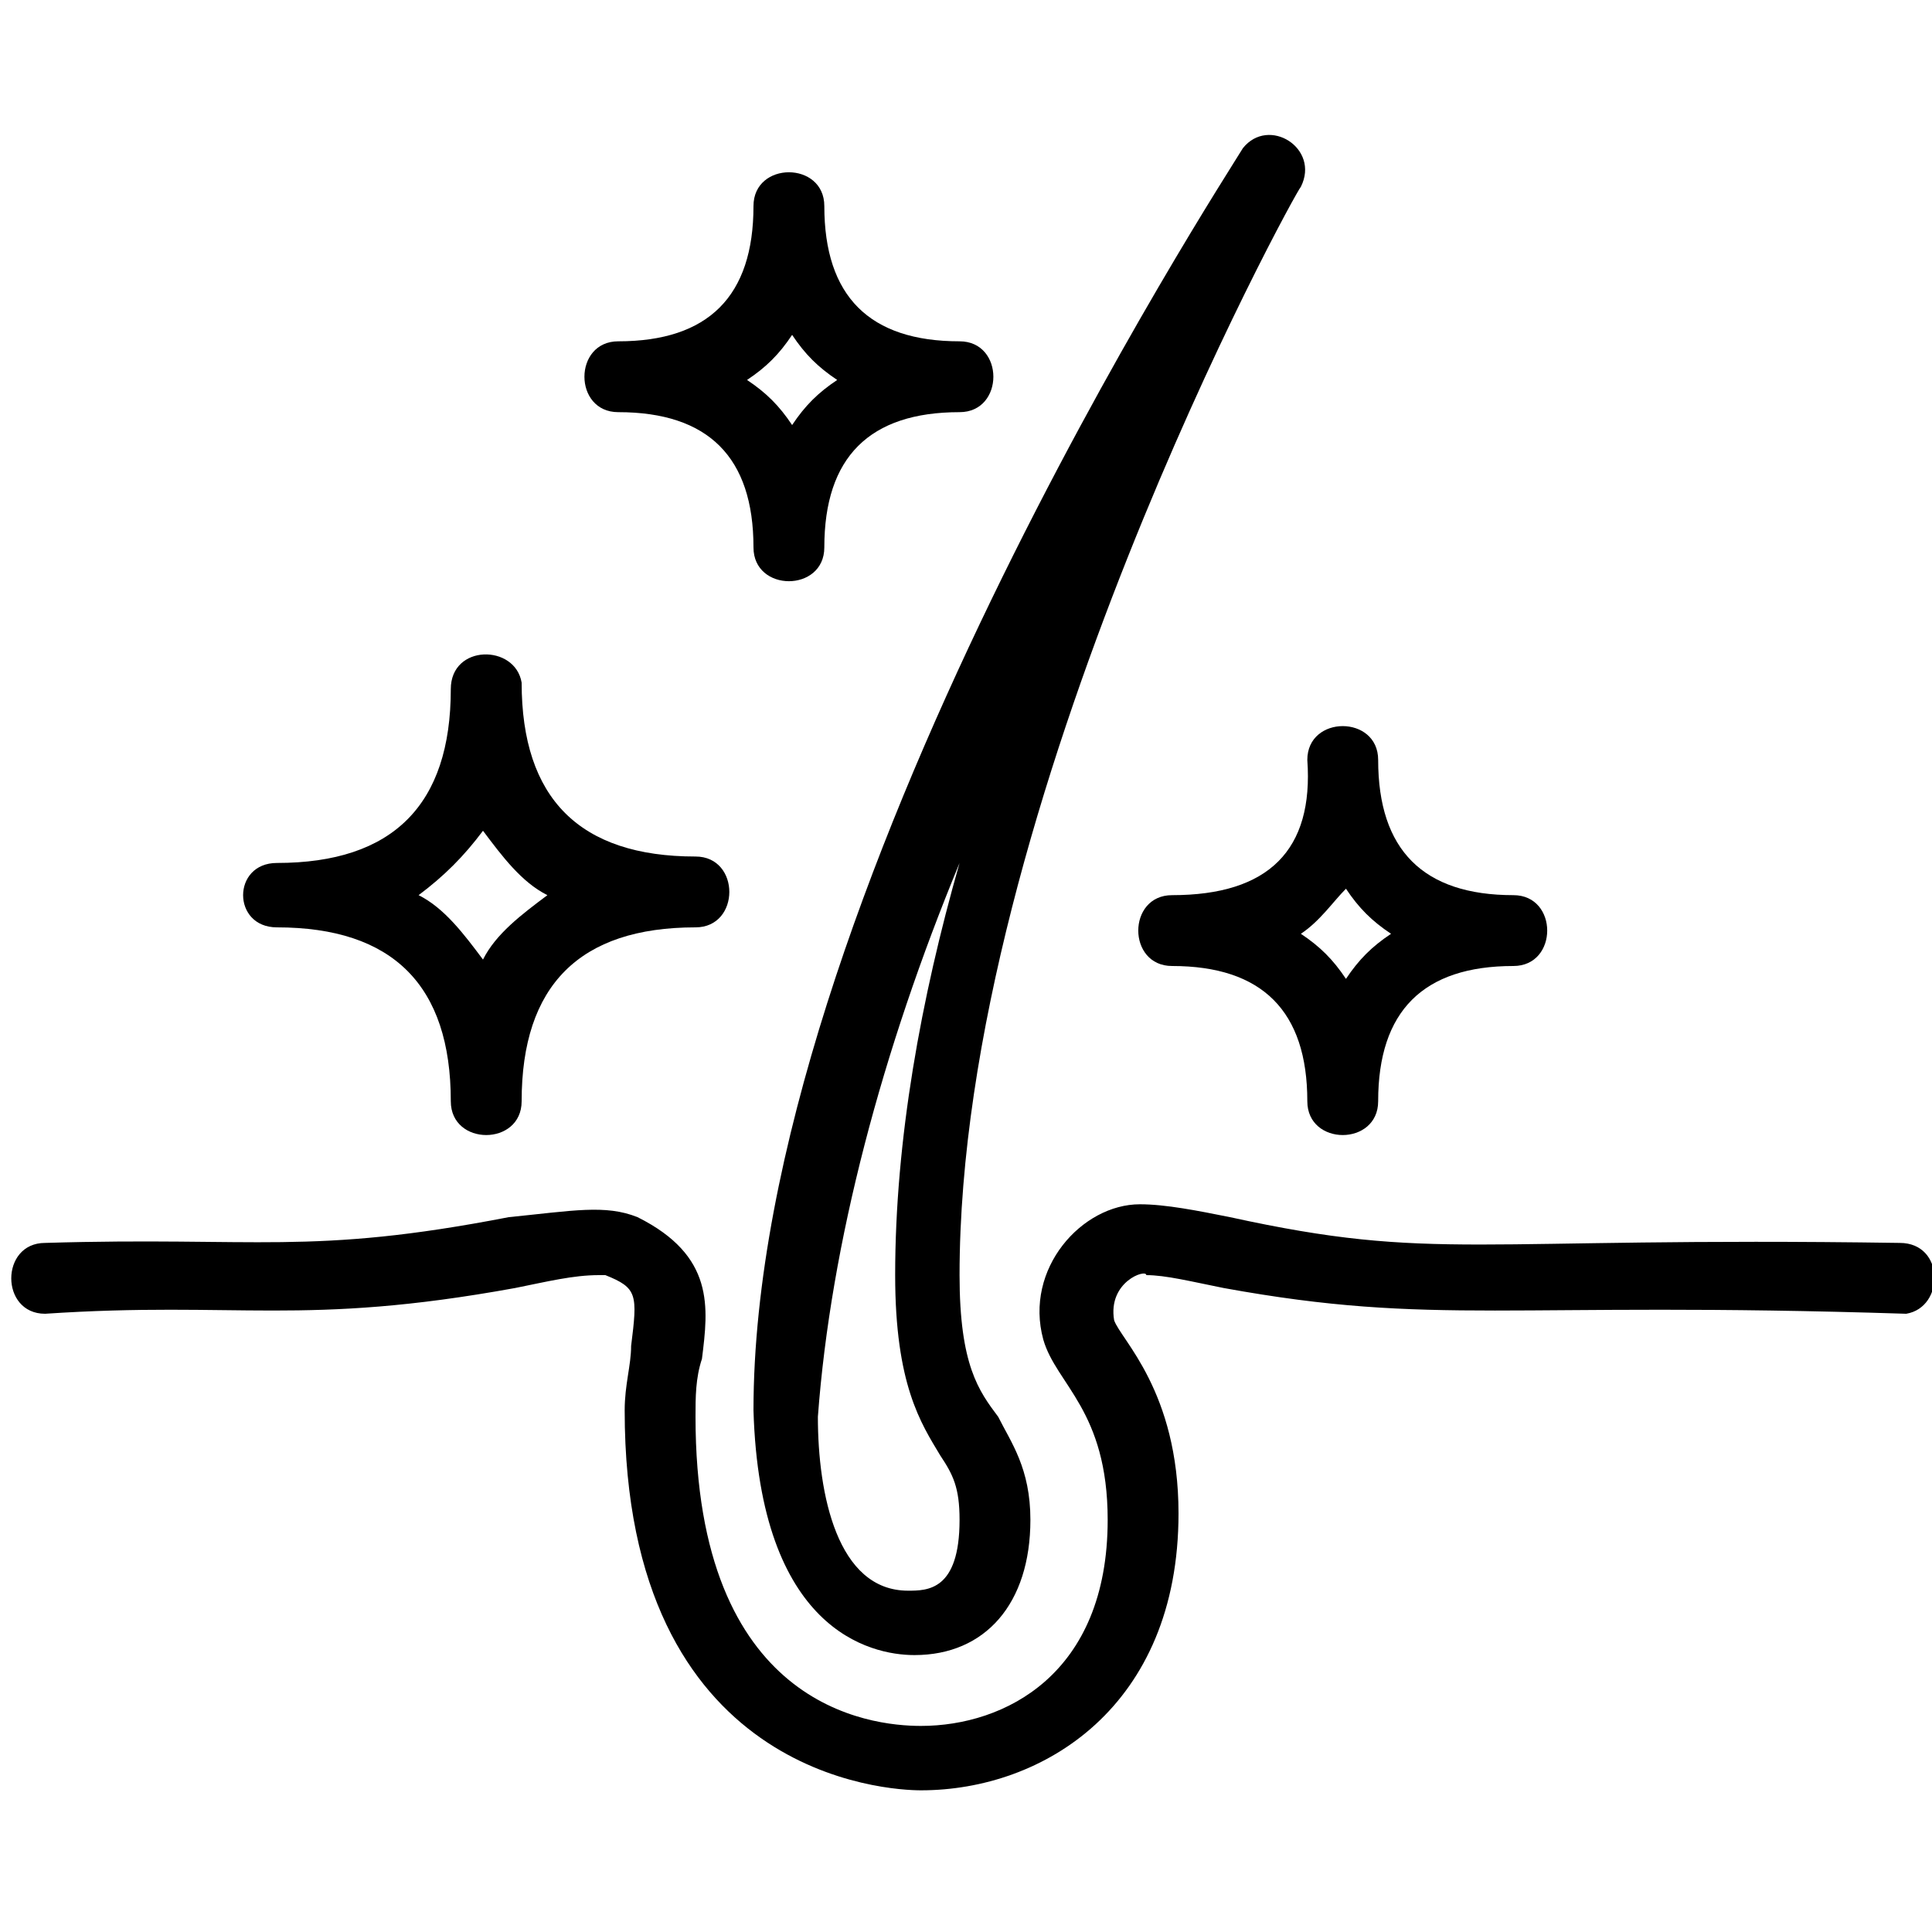
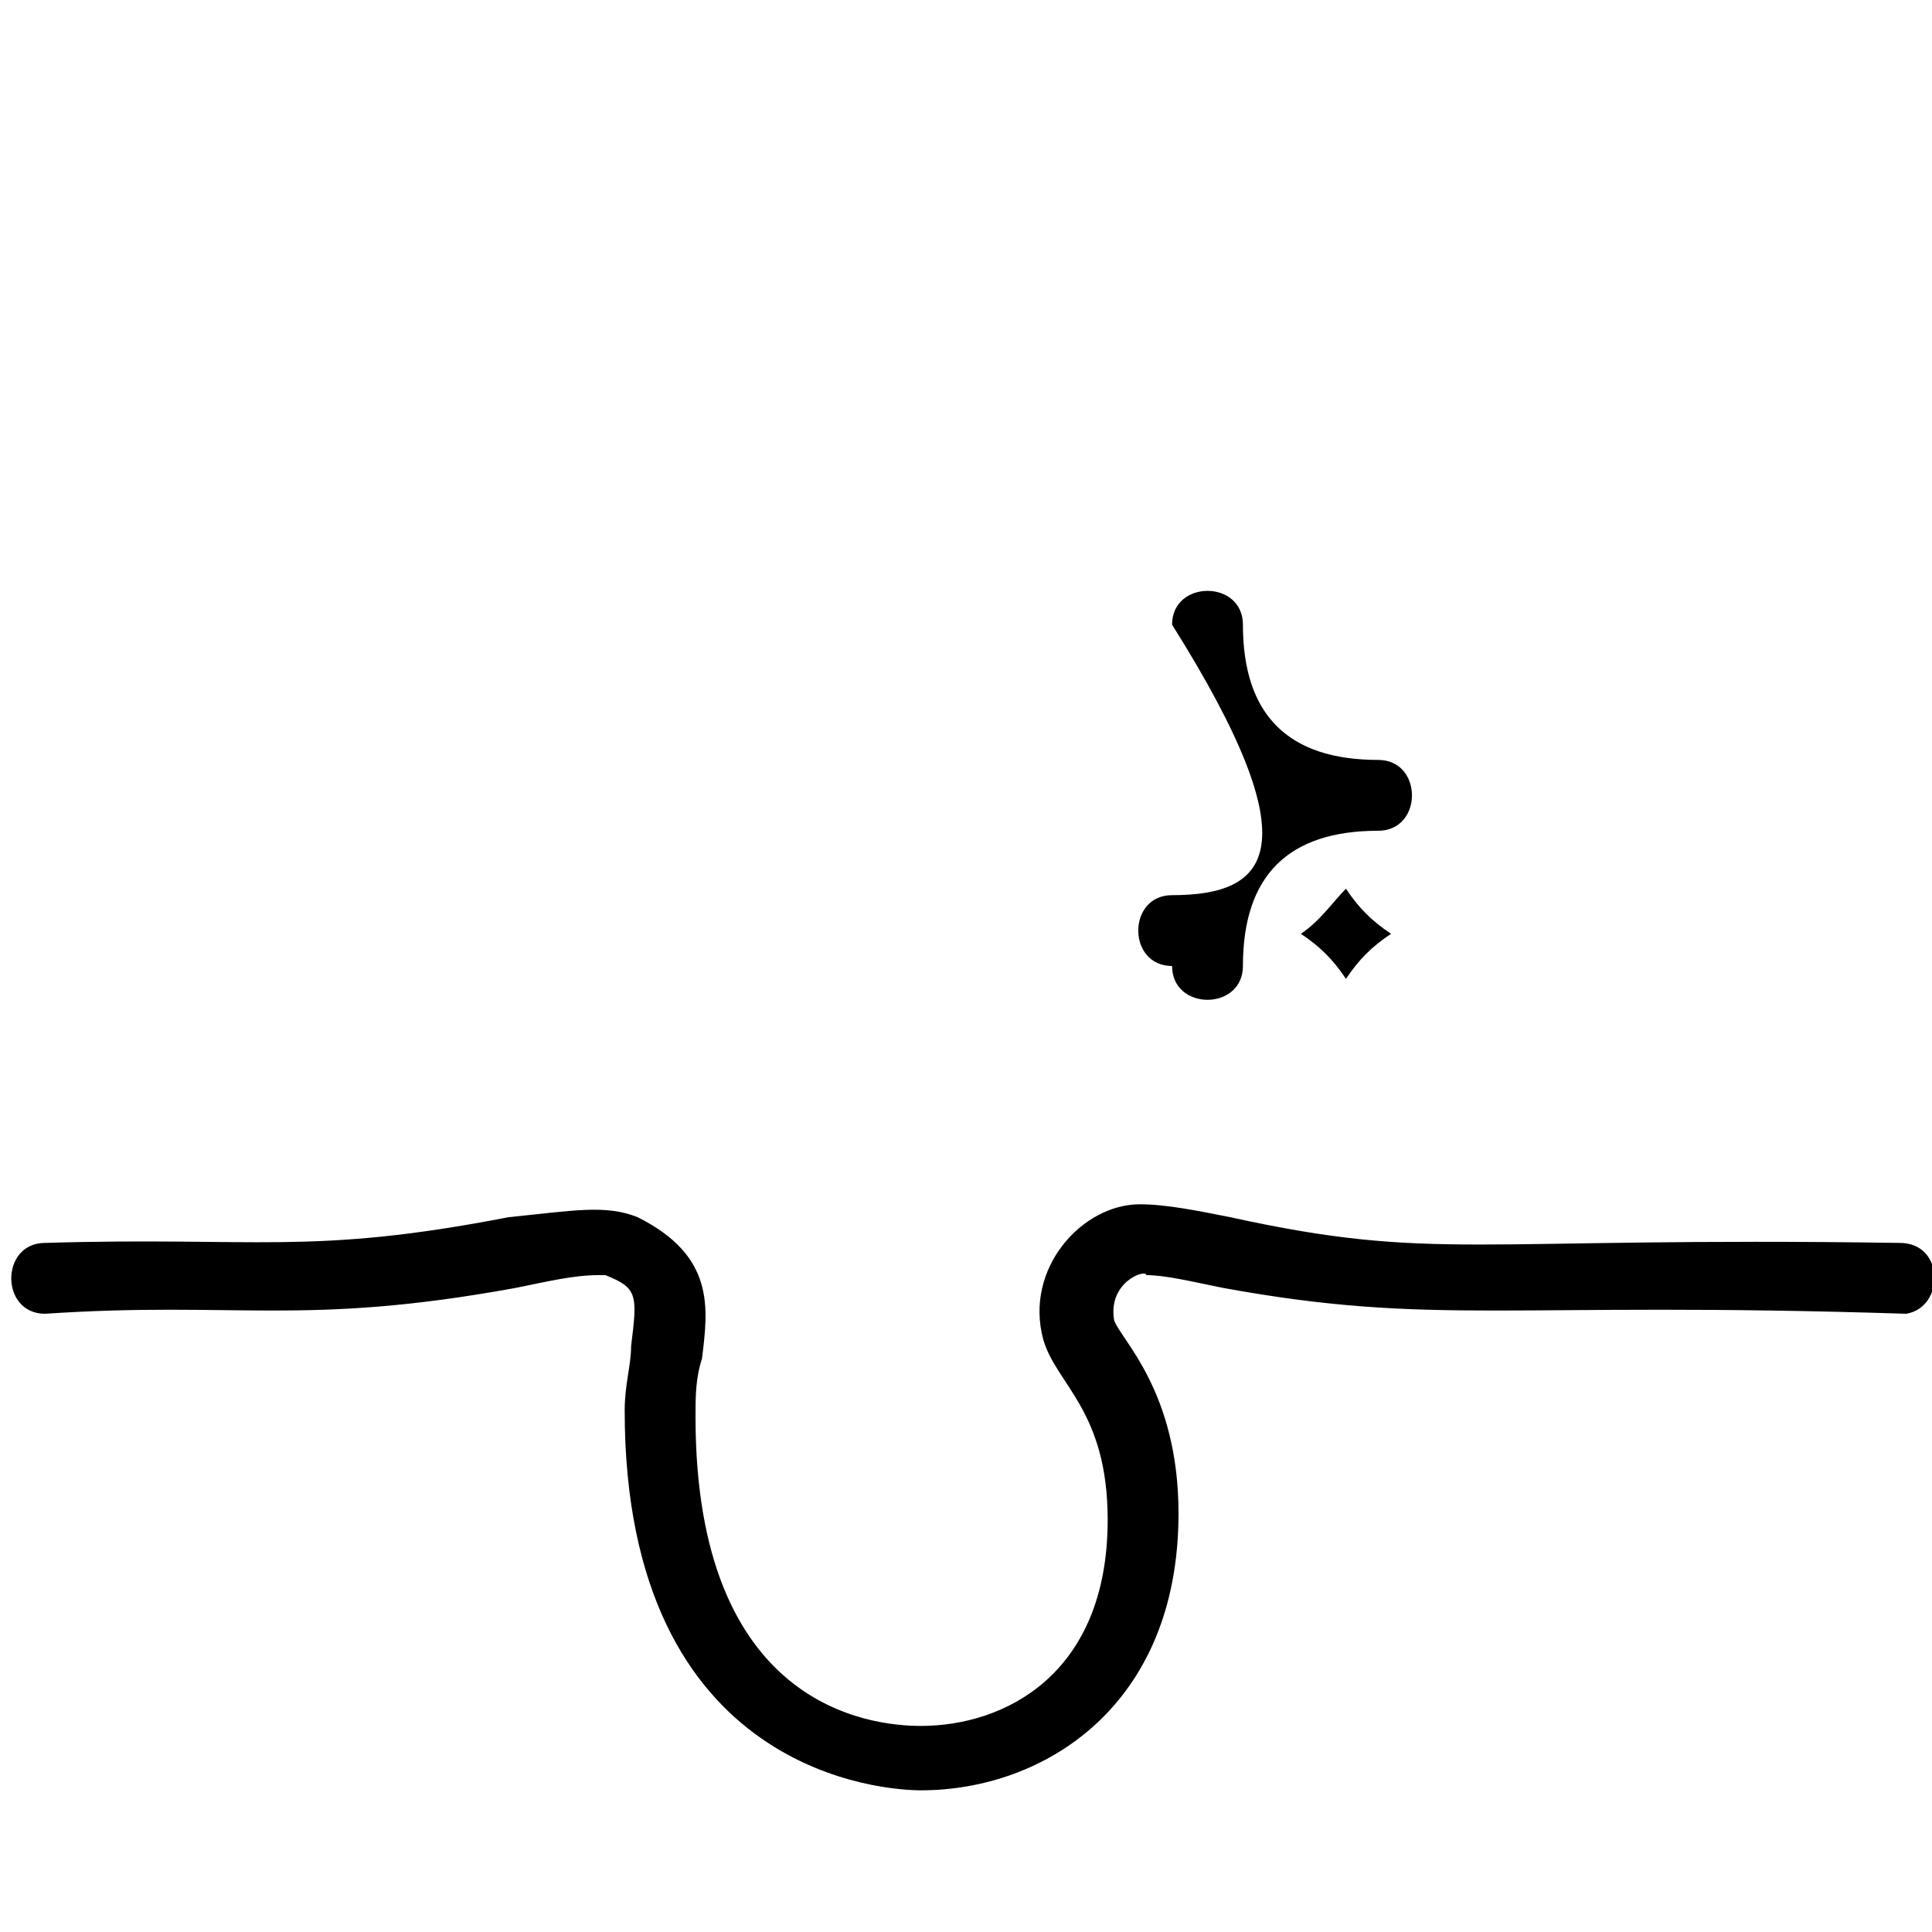
<svg xmlns="http://www.w3.org/2000/svg" version="1.1" id="Image" x="0px" y="0px" viewBox="0 0 30 30" style="enable-background:new 0 0 30 30;" xml:space="preserve">
  <g>
    <path d="M29.5,19.3c-6.7-0.1-7.2,0.3-10.4-0.4c-0.5-0.1-1-0.2-1.4-0.2c-0.9,0-1.8,1-1.5,2.1c0.2,0.7,1,1.1,1,2.8   c0,2.4-1.6,3.2-2.9,3.2c-0.8,0-3.5-0.3-3.5-4.8c0-0.3,0-0.6,0.1-0.9c0.1-0.8,0.2-1.6-1-2.2c-0.5-0.2-1-0.1-2,0   c-3.1,0.6-3.9,0.3-7.2,0.4c-0.7,0-0.7,1.1,0,1.1C3.7,20.2,4.7,20.6,8,20c0.5-0.1,0.9-0.2,1.3-0.2c0,0,0.1,0,0.1,0   c0.5,0.2,0.5,0.3,0.4,1.1c0,0.3-0.1,0.6-0.1,1c0,5.7,4.1,5.9,4.6,5.9c1.9,0,4-1.3,4-4.3c0-1.9-0.9-2.7-1-3   c-0.1-0.6,0.5-0.8,0.5-0.7c0.3,0,0.7,0.1,1.2,0.2c3.3,0.6,4.4,0.2,10.6,0.4C30.2,20.3,30.2,19.3,29.5,19.3z" />
-     <path d="M14.2,25.7c1.1,0,1.8-0.8,1.8-2.1c0-0.8-0.3-1.2-0.5-1.6c-0.3-0.4-0.6-0.8-0.6-2.2c0-7.3,5.2-16.8,5.3-16.9   c0.3-0.6-0.5-1.1-0.9-0.6c-0.3,0.5-7.6,11.7-7.6,19.6C11.8,25.3,13.5,25.7,14.2,25.7L14.2,25.7z M14.9,13.4c-0.6,2.1-1,4.3-1,6.4   c0,1.7,0.4,2.3,0.7,2.8c0.2,0.3,0.3,0.5,0.3,1c0,1.1-0.5,1.1-0.8,1.1c-1.1,0-1.4-1.5-1.4-2.7C12.9,19.3,13.7,16.3,14.9,13.4   L14.9,13.4z" />
-     <path d="M4.3,14.4c1.8,0,2.7,0.9,2.7,2.7c0,0.7,1.1,0.7,1.1,0c0-1.8,0.9-2.7,2.7-2.7c0.7,0,0.7-1.1,0-1.1c-1.8,0-2.7-0.9-2.7-2.7   C8,10,7,10,7,10.7c0,1.8-0.9,2.7-2.7,2.7C3.6,13.4,3.6,14.4,4.3,14.4z M7.5,12.9c0.3,0.4,0.6,0.8,1,1c-0.4,0.3-0.8,0.6-1,1   c-0.3-0.4-0.6-0.8-1-1C6.9,13.6,7.2,13.3,7.5,12.9z" />
-     <path d="M9.6,6.4c1.4,0,2.1,0.7,2.1,2.1c0,0.7,1.1,0.7,1.1,0c0-1.4,0.7-2.1,2.1-2.1c0.7,0,0.7-1.1,0-1.1c-1.4,0-2.1-0.7-2.1-2.1   c0-0.7-1.1-0.7-1.1,0c0,1.4-0.7,2.1-2.1,2.1C8.9,5.3,8.9,6.4,9.6,6.4z M12.3,5.2c0.2,0.3,0.4,0.5,0.7,0.7c-0.3,0.2-0.5,0.4-0.7,0.7   c-0.2-0.3-0.4-0.5-0.7-0.7C11.9,5.7,12.1,5.5,12.3,5.2z" />
-     <path d="M18.2,13.9c-0.7,0-0.7,1.1,0,1.1c1.4,0,2.1,0.7,2.1,2.1c0,0.7,1.1,0.7,1.1,0c0-1.4,0.7-2.1,2.1-2.1c0.7,0,0.7-1.1,0-1.1   c-1.4,0-2.1-0.7-2.1-2.1c0-0.7-1.1-0.7-1.1,0C20.4,13.2,19.7,13.9,18.2,13.9z M20.9,13.8c0.2,0.3,0.4,0.5,0.7,0.7   c-0.3,0.2-0.5,0.4-0.7,0.7c-0.2-0.3-0.4-0.5-0.7-0.7C20.5,14.3,20.7,14,20.9,13.8L20.9,13.8z" />
+     <path d="M18.2,13.9c-0.7,0-0.7,1.1,0,1.1c0,0.7,1.1,0.7,1.1,0c0-1.4,0.7-2.1,2.1-2.1c0.7,0,0.7-1.1,0-1.1   c-1.4,0-2.1-0.7-2.1-2.1c0-0.7-1.1-0.7-1.1,0C20.4,13.2,19.7,13.9,18.2,13.9z M20.9,13.8c0.2,0.3,0.4,0.5,0.7,0.7   c-0.3,0.2-0.5,0.4-0.7,0.7c-0.2-0.3-0.4-0.5-0.7-0.7C20.5,14.3,20.7,14,20.9,13.8L20.9,13.8z" />
  </g>
</svg>